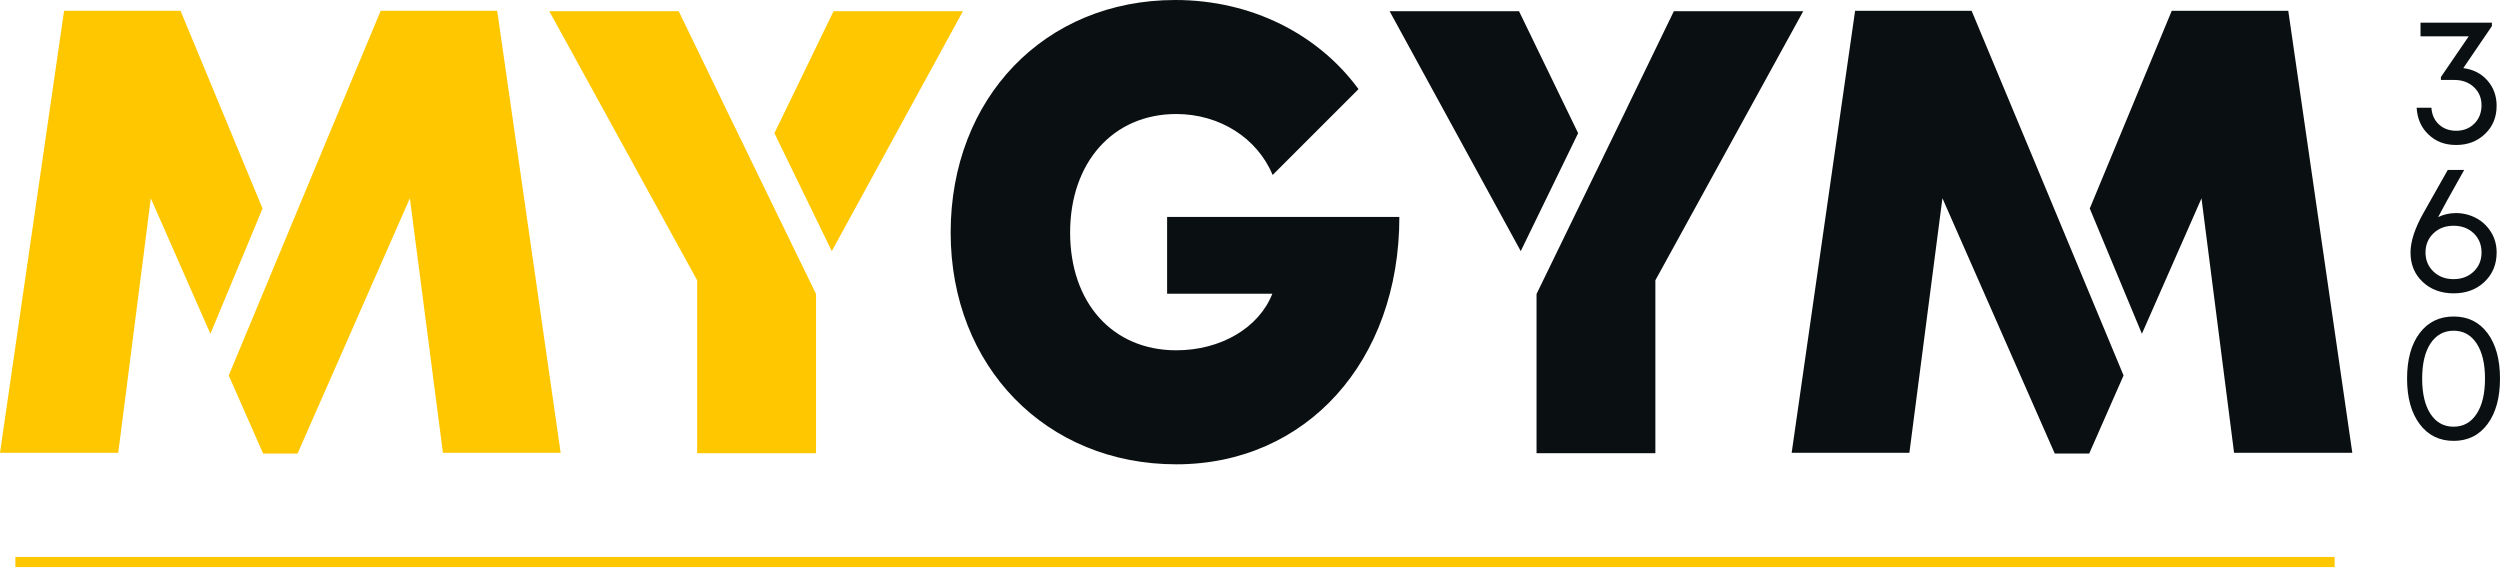
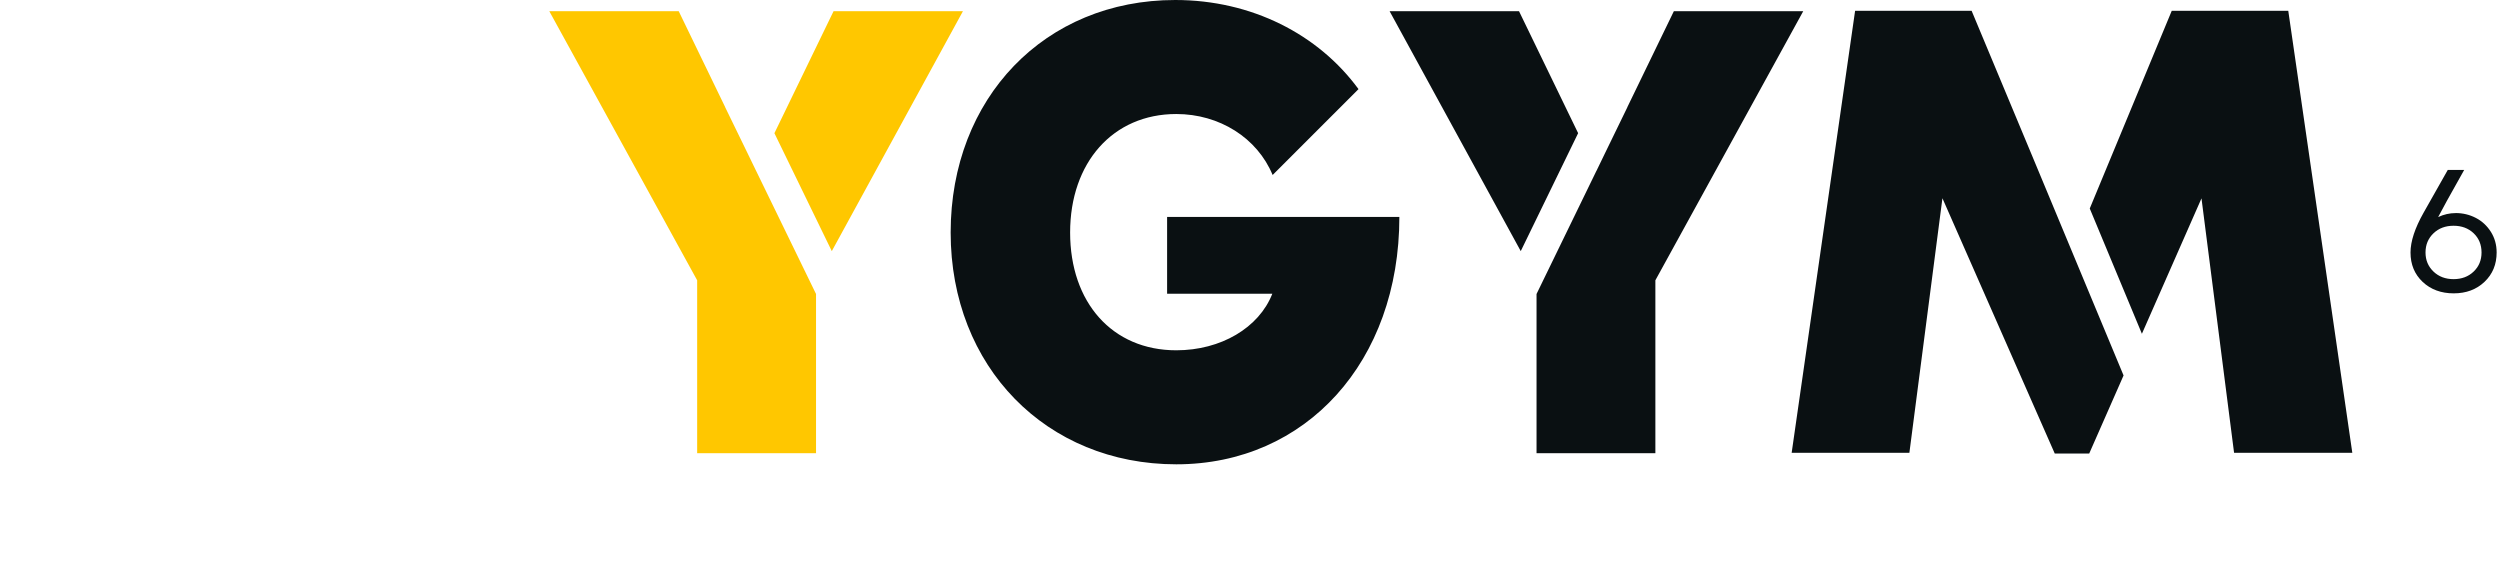
<svg xmlns="http://www.w3.org/2000/svg" width="247" height="57" viewBox="0 0 247 57" fill="none">
-   <path d="M25.94 20.601L17.84 1.068H6.33L0 44.737H11.682L14.901 19.598L20.788 32.978L25.94 20.601Z" fill="#FFC700" />
-   <path d="M49.123 1.068H37.611L31.624 15.414L22.6 37.095L25.994 44.809H29.398L40.496 19.587L43.761 44.737H55.392L49.123 1.068Z" fill="#FFC700" />
  <path d="M76.512 13.158L82.356 1.105H95.139L82.181 24.812L76.512 13.158Z" fill="#FFC700" />
  <path d="M67.056 1.105L71.651 10.59L71.646 10.593L73.859 15.139L74.706 16.887V16.884L80.624 29.047V44.774H68.88V27.694L54.27 1.105H67.056Z" fill="#FFC700" />
  <path d="M206.468 20.601L214.568 1.068H226.081L232.408 44.737H220.726L217.507 19.598L211.62 32.978L206.468 20.601Z" fill="#0A1012" />
  <path d="M183.284 1.068H194.796L200.784 15.414L209.808 37.095L206.414 44.809H203.01L191.912 19.587L188.647 44.737H177.016L183.284 1.068Z" fill="#0A1012" />
  <path d="M115.312 29.02H125.705C124.39 32.388 120.618 34.609 116.218 34.609C109.883 34.609 105.728 29.879 105.728 22.973C105.728 16.067 109.95 11.265 116.218 11.265C120.477 11.265 124.215 13.622 125.736 17.289L134.22 8.805C130.255 3.389 123.657 0 116.113 0C103.221 0 93.925 9.688 93.925 22.973C93.925 36.258 103.396 45.874 116.216 45.874C129.035 45.874 138.257 35.723 138.257 21.432H115.31V29.017L115.312 29.02Z" fill="#0A1012" />
  <path d="M155.919 13.157L150.078 1.104H137.292L150.25 24.811L155.919 13.157Z" fill="#0A1012" />
  <path d="M165.378 1.104L160.78 10.589L160.785 10.592L158.574 15.138L157.728 16.886L157.725 16.883L151.81 29.046V44.773H163.551V27.693L178.161 1.104H165.378Z" fill="#0A1012" />
-   <path d="M243.38 6.73C244.363 6.859 245.155 7.266 245.76 7.955C246.365 8.645 246.666 9.476 246.666 10.454C246.666 11.576 246.285 12.499 245.523 13.23C244.762 13.958 243.812 14.324 242.672 14.324C241.532 14.324 240.663 13.981 239.939 13.294C239.216 12.61 238.825 11.725 238.766 10.644H240.223C240.269 11.331 240.518 11.879 240.969 12.296C241.419 12.713 241.988 12.919 242.672 12.919C243.398 12.919 243.997 12.682 244.468 12.209C244.939 11.735 245.173 11.133 245.173 10.4C245.173 9.666 244.921 9.074 244.414 8.604C243.91 8.133 243.267 7.899 242.487 7.899H241.162V7.61L243.907 3.591H239.147V2.24H246.2V2.58L243.375 6.728L243.38 6.73Z" fill="#0A1012" />
  <path d="M242.623 21.05C243.333 21.05 243.992 21.21 244.607 21.527C245.22 21.843 245.716 22.304 246.097 22.903C246.478 23.505 246.668 24.185 246.668 24.946C246.668 26.12 246.269 27.087 245.469 27.846C244.669 28.605 243.655 28.983 242.423 28.983C241.19 28.983 240.158 28.605 239.358 27.851C238.558 27.095 238.159 26.127 238.159 24.949C238.159 23.85 238.591 22.535 239.458 21.002L241.839 16.792H243.46C242.052 19.291 241.195 20.842 240.889 21.447C241.447 21.184 242.024 21.053 242.623 21.053V21.05ZM240.426 26.83C240.948 27.329 241.612 27.579 242.412 27.579C243.213 27.579 243.876 27.331 244.396 26.832C244.916 26.336 245.176 25.708 245.176 24.944C245.176 24.18 244.916 23.539 244.396 23.045C243.876 22.551 243.215 22.304 242.412 22.304C241.61 22.304 240.948 22.553 240.426 23.052C239.904 23.552 239.641 24.182 239.641 24.944C239.641 25.705 239.904 26.328 240.426 26.827V26.83Z" fill="#0A1012" />
-   <path d="M242.422 43.558C241.01 43.558 239.89 43.005 239.062 41.898C238.233 40.792 237.819 39.294 237.819 37.406C237.819 35.517 238.231 34.014 239.057 32.918C239.883 31.82 241.005 31.271 242.422 31.271C243.84 31.271 244.949 31.822 245.77 32.918C246.588 34.017 247 35.512 247 37.406C247 39.3 246.588 40.792 245.768 41.898C244.944 43.005 243.83 43.558 242.425 43.558H242.422ZM242.422 42.156C243.382 42.156 244.136 41.734 244.689 40.892C245.243 40.051 245.518 38.888 245.518 37.406C245.518 35.924 245.243 34.773 244.689 33.932C244.136 33.093 243.382 32.674 242.422 32.674C241.463 32.674 240.691 33.091 240.137 33.929C239.584 34.766 239.309 35.926 239.309 37.408C239.309 38.891 239.584 40.059 240.137 40.9C240.691 41.739 241.45 42.158 242.422 42.158V42.156Z" fill="#0A1012" />
-   <path d="M1.521 55.527H230.661" stroke="#FFC700" stroke-miterlimit="10" />
</svg>